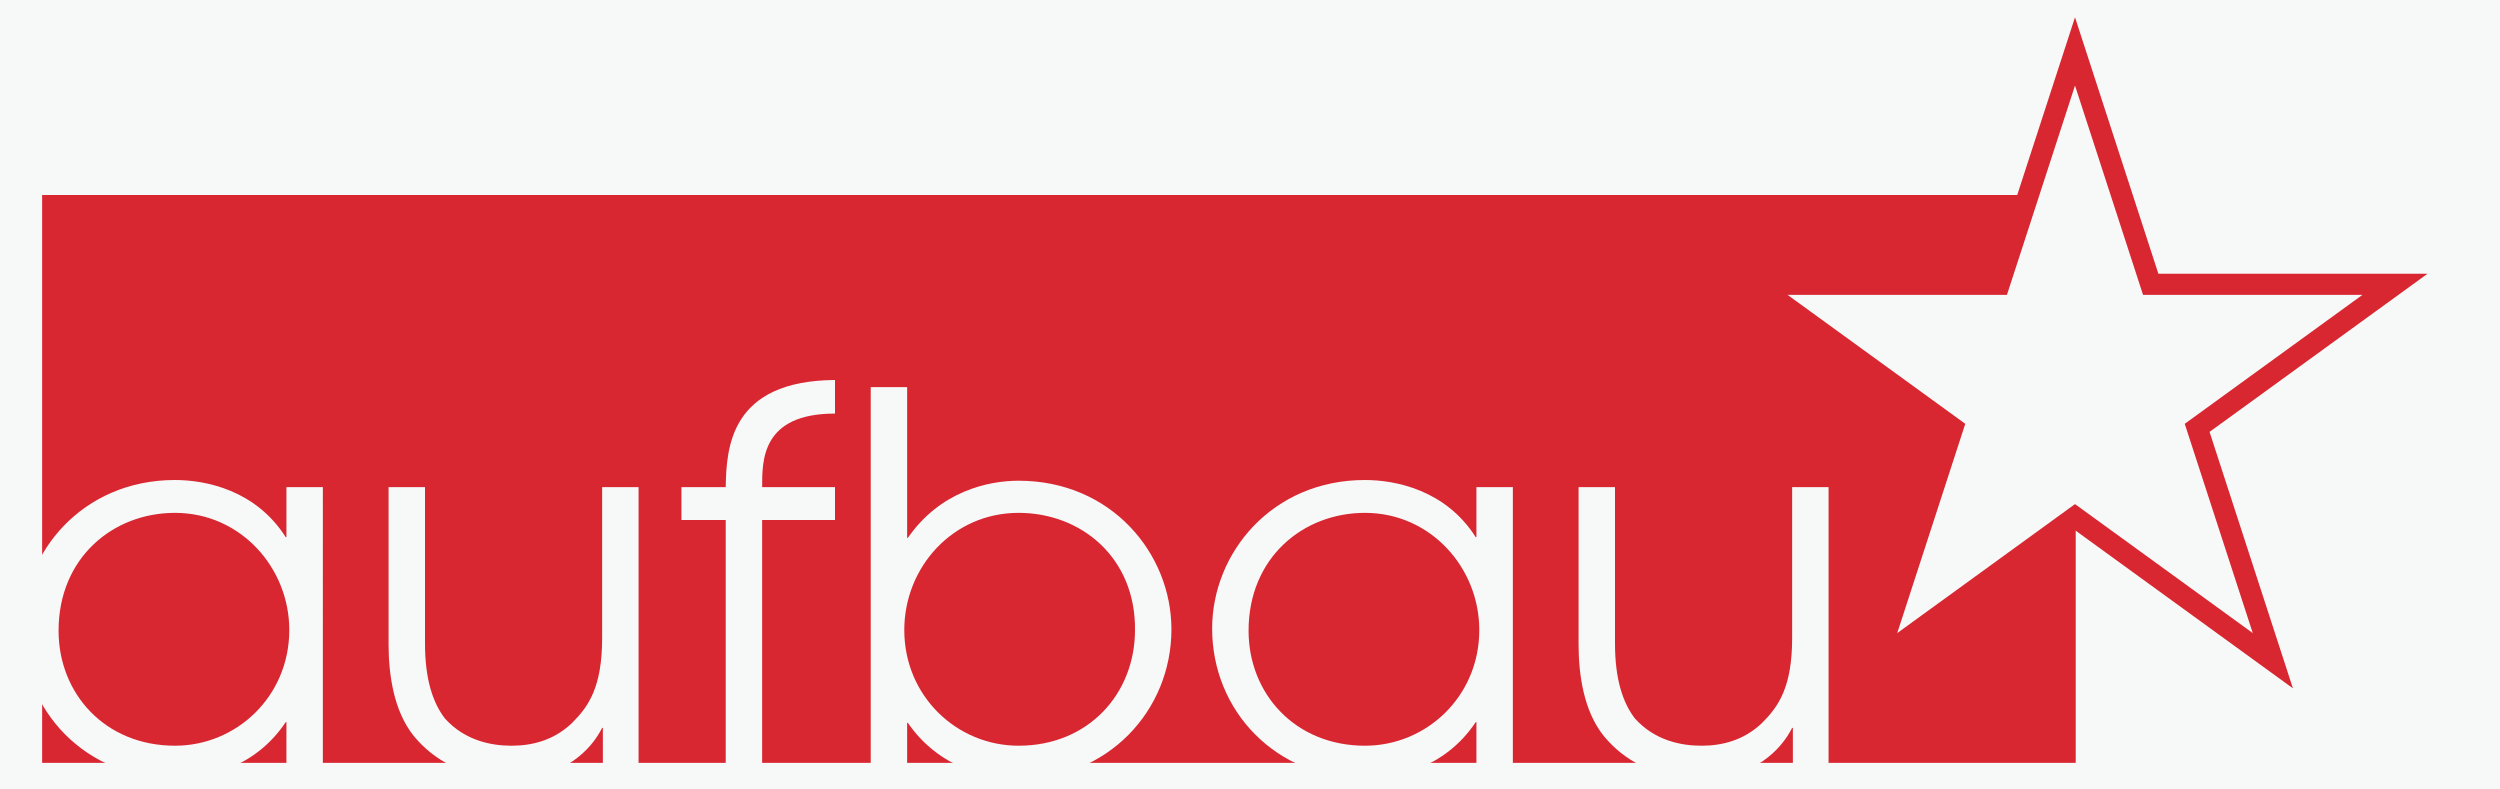
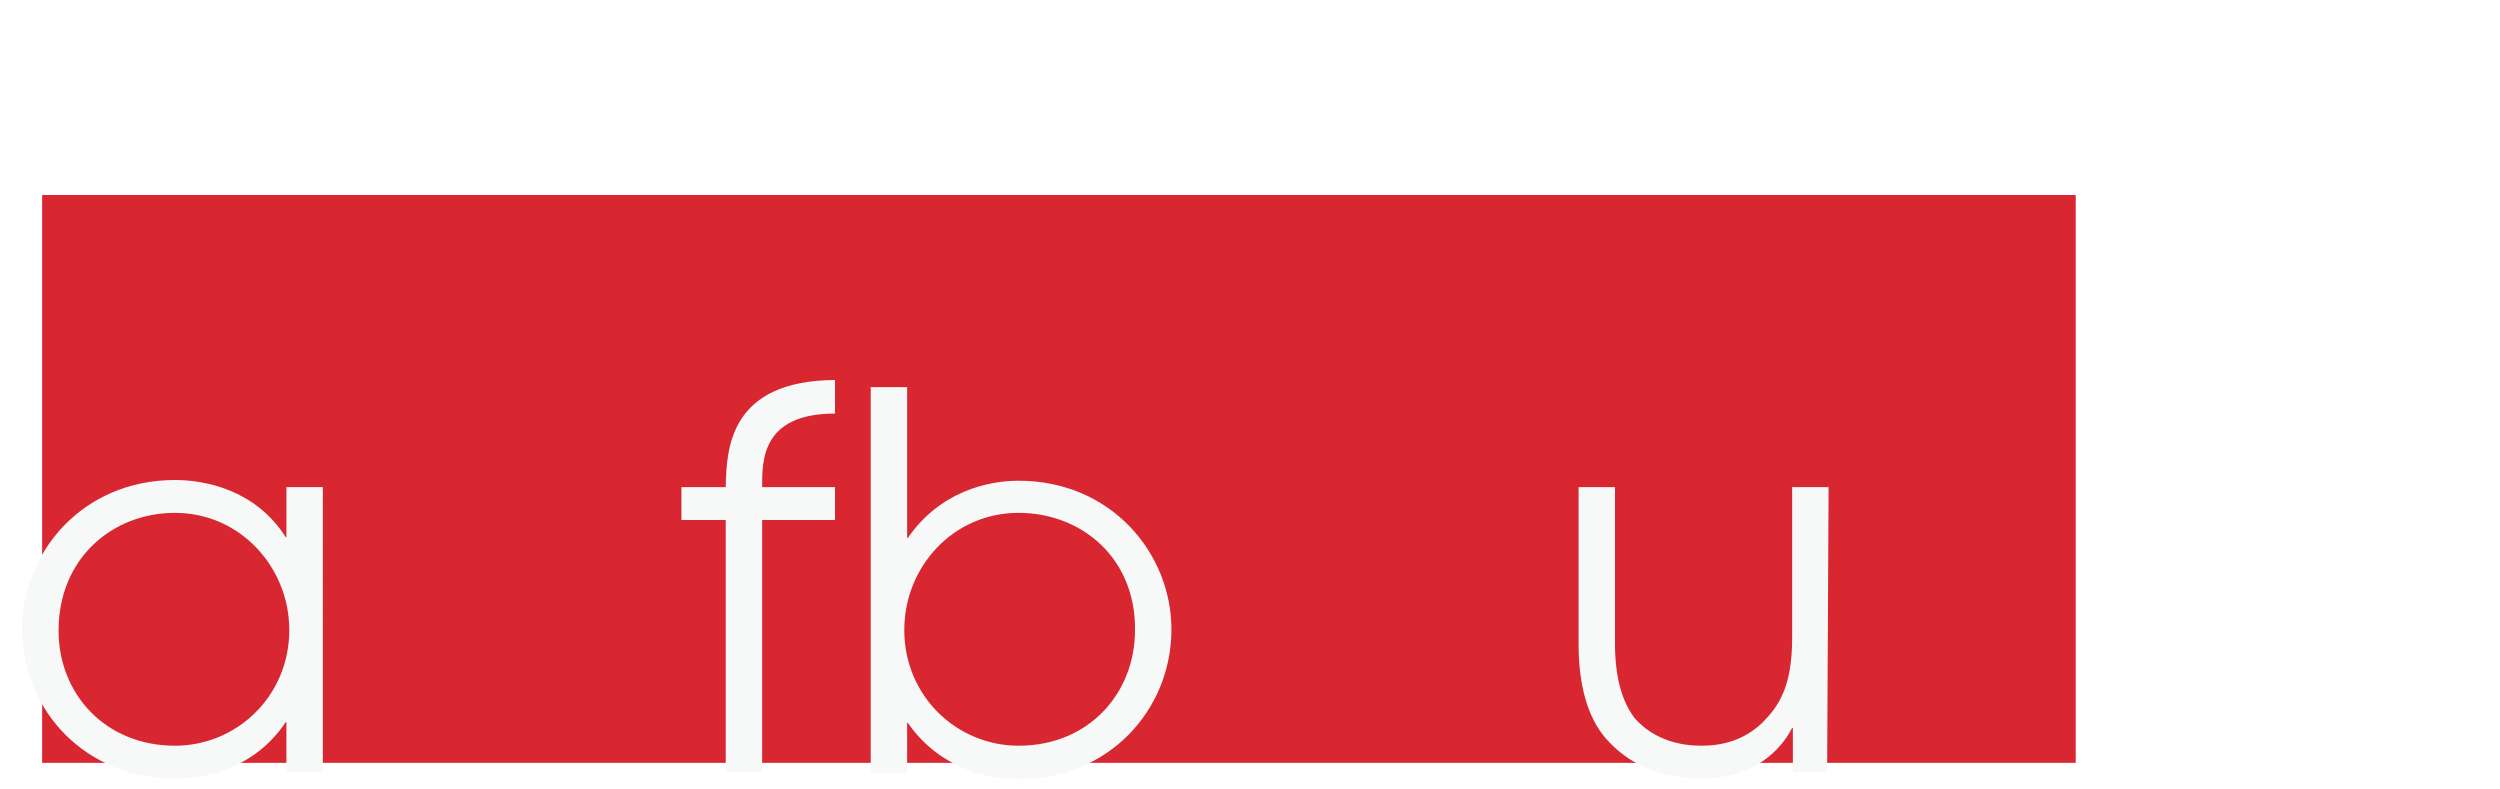
<svg xmlns="http://www.w3.org/2000/svg" version="1.1" id="Layer_1" x="0px" y="0px" viewBox="0 0 350 110.5" style="enable-background:new 0 0 350 110.5;" xml:space="preserve">
  <style type="text/css">
	.st0{fill:#F7F8F8;}
	.st1{fill:#D82731;}
	.st2{fill:#F7F8F8;stroke:#D82731;stroke-width:2.955;stroke-miterlimit:10;}
</style>
-   <rect x="0" y="-2.6" class="st0" width="350" height="122.6" />
  <rect x="5.9" y="27.3" class="st1" width="284.7" height="79.5" />
-   <polygon class="st2" points="290.5,7.2 301.1,39.8 335.3,39.8 307.6,59.9 318.2,92.5 290.5,72.4 262.8,92.5 273.4,59.9 245.7,39.8   279.9,39.8 " />
  <g>
    <path class="st0" d="M45.2,108.1h-5.1v-7H40c-4.4,6.6-11.4,7.9-15.5,7.9c-12.5,0-21.4-9.5-21.4-21c0-10.6,8.4-20.8,21.4-20.8   c4.3,0,11.3,1.4,15.5,8h0.1v-7h5.1V108.1z M24.5,104.4c8.6,0,16-6.9,16-16.2c0-8.7-6.8-16.4-16-16.4c-8.7,0-16.3,6.3-16.3,16.5   C8.2,97.1,14.7,104.4,24.5,104.4z" />
-     <path class="st0" d="M89.2,108.1h-4.8v-6.2h-0.1c-1.5,3-5.3,7.1-12.7,7.1c-7.9,0-11.9-3.8-13.7-6c-2.8-3.5-3.5-8.6-3.5-12.8v-22   h5.1v21.9c0,5,1.1,8.3,2.8,10.5c2.8,3.1,6.5,3.8,9.3,3.8c2.8,0,5.9-0.7,8.5-3.2c2.3-2.3,4.2-5,4.2-11.9V68.2h5.1V108.1z" />
    <path class="st0" d="M101.6,72.8h-6.2v-4.6h6.2c0.1-5.5,0.6-14.9,15.3-15v4.7c-10.3,0-10.2,6.6-10.2,10.3h10.2v4.6h-10.2v35.3h-5.1   V72.8z" />
    <path class="st0" d="M121.9,54.2h5.1v21.1h0.1c4.5-6.5,11.2-8,15.5-8c13,0,21.4,10.2,21.4,20.8c0,11.4-8.9,21-21.4,21   c-4.2,0-11.1-1.5-15.5-7.9H127v7h-5.1V54.2z M142.6,71.8c-9.2,0-16,7.6-16,16.4c0,9.3,7.4,16.2,16,16.2c9.8,0,16.3-7.3,16.3-16.2   C159,78.1,151.4,71.8,142.6,71.8z" />
-     <path class="st0" d="M211.8,108.1h-5.1v-7h-0.1c-4.4,6.6-11.4,7.9-15.5,7.9c-12.5,0-21.4-9.5-21.4-21c0-10.6,8.4-20.8,21.4-20.8   c4.3,0,11.3,1.4,15.5,8h0.1v-7h5.1V108.1z M191.1,104.4c8.6,0,16-6.9,16-16.2c0-8.7-6.8-16.4-16-16.4c-8.7,0-16.3,6.3-16.3,16.5   C174.8,97.1,181.3,104.4,191.1,104.4z" />
-     <path class="st0" d="M255.8,108.1H251v-6.2h-0.1c-1.5,3-5.3,7.1-12.7,7.1c-7.9,0-11.9-3.8-13.7-6c-2.8-3.5-3.5-8.6-3.5-12.8v-22   h5.1v21.9c0,5,1.1,8.3,2.8,10.5c2.8,3.1,6.5,3.8,9.3,3.8c2.8,0,5.9-0.7,8.5-3.2c2.3-2.3,4.2-5,4.2-11.9V68.2h5.1V108.1z" />
+     <path class="st0" d="M255.8,108.1H251v-6.2h-0.1c-1.5,3-5.3,7.1-12.7,7.1c-7.9,0-11.9-3.8-13.7-6c-2.8-3.5-3.5-8.6-3.5-12.8v-22   h5.1v21.9c0,5,1.1,8.3,2.8,10.5c2.8,3.1,6.5,3.8,9.3,3.8c2.8,0,5.9-0.7,8.5-3.2c2.3-2.3,4.2-5,4.2-11.9V68.2h5.1z" />
  </g>
  <g>
</g>
  <g>
</g>
  <g>
</g>
  <g>
</g>
  <g>
</g>
  <g>
</g>
</svg>